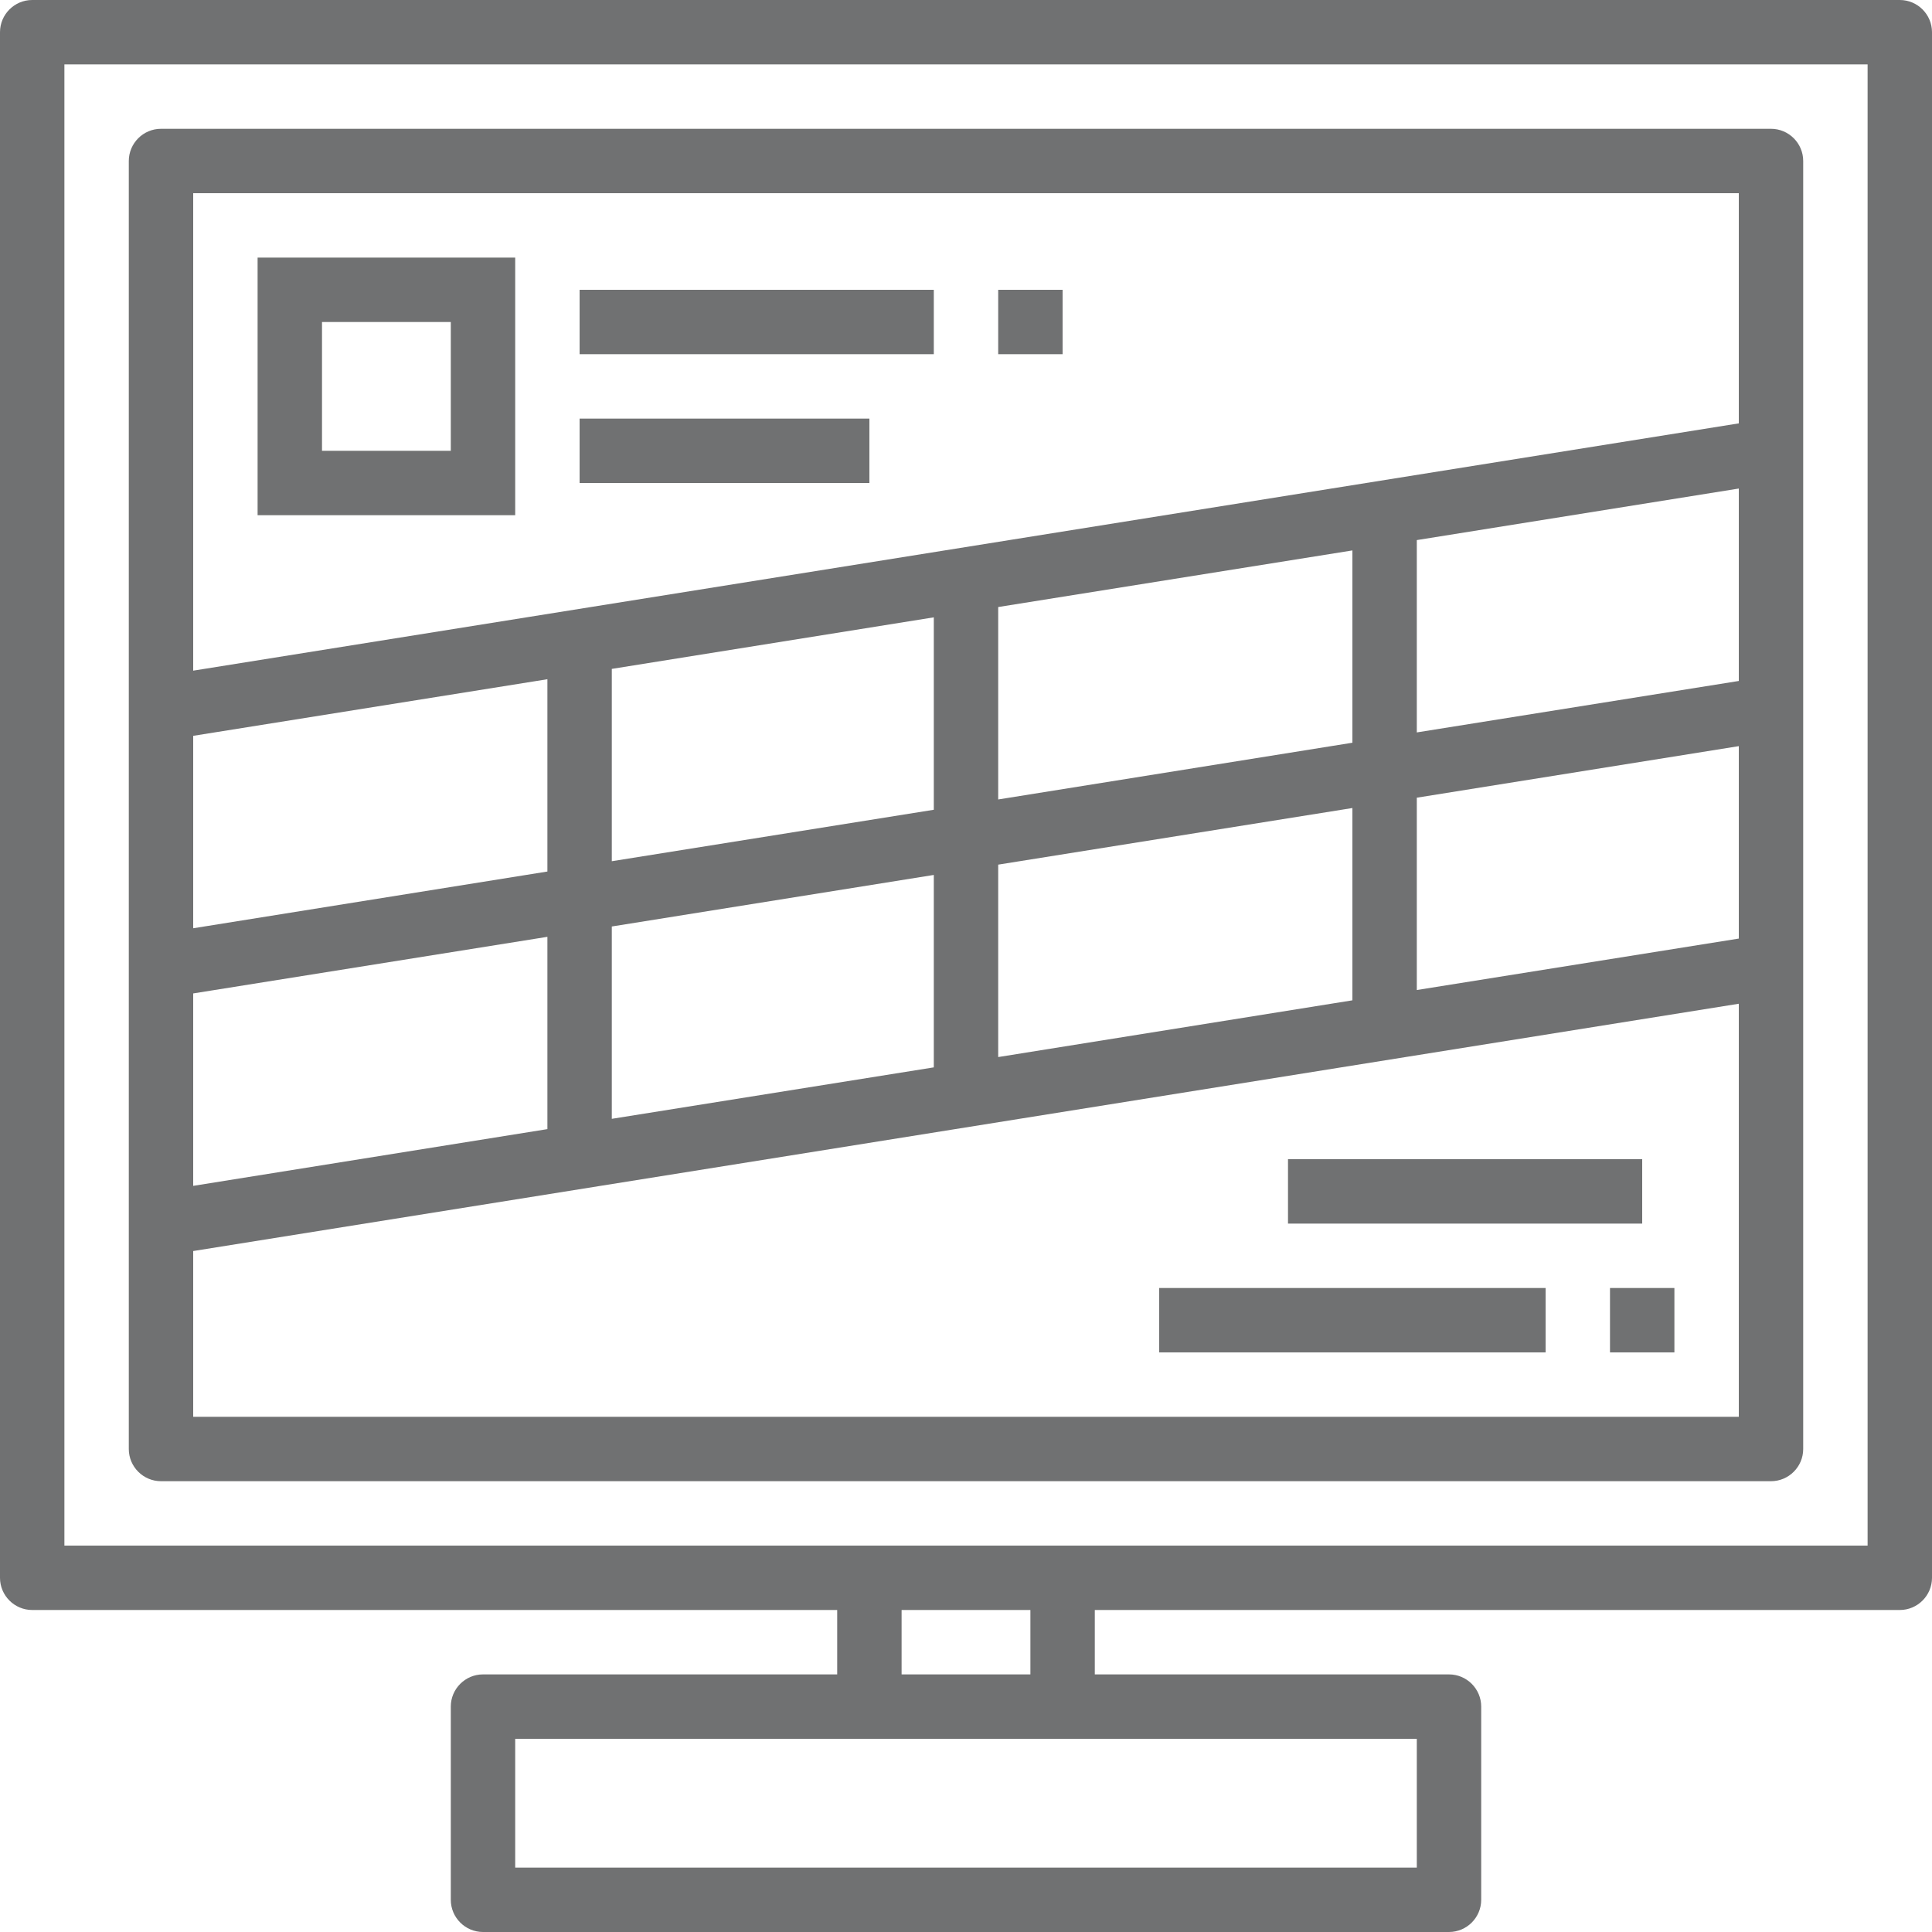
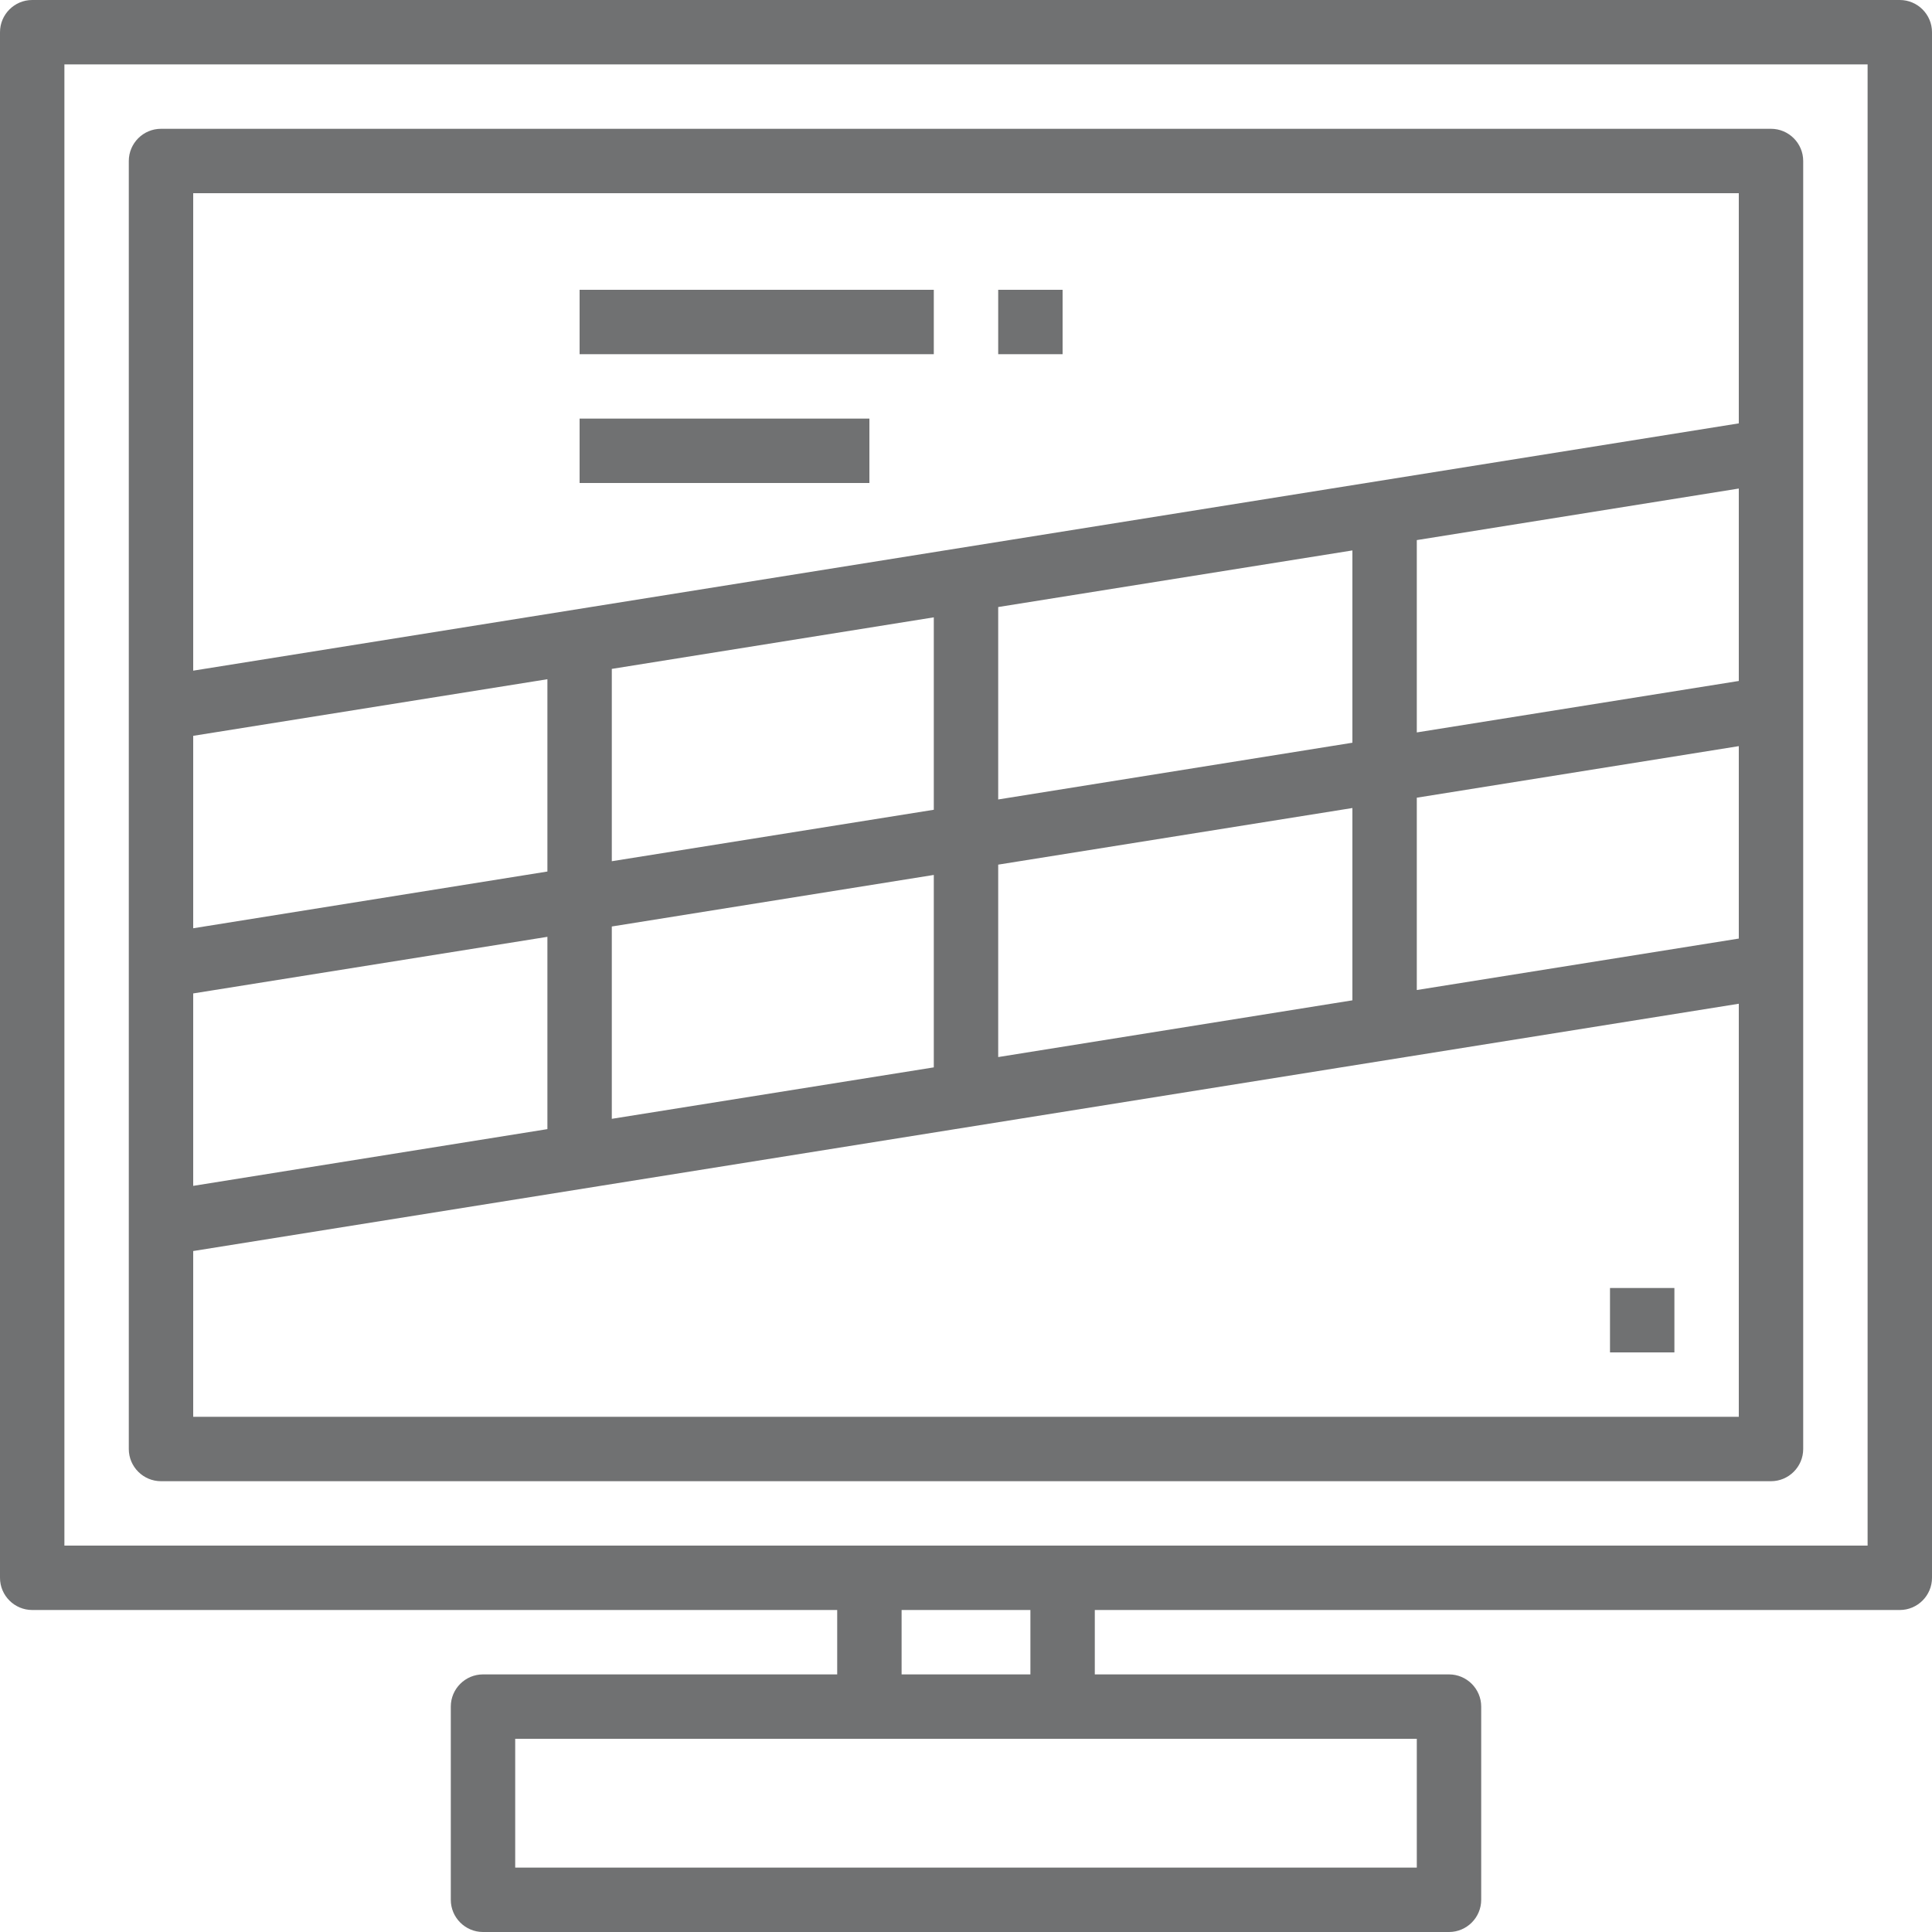
<svg xmlns="http://www.w3.org/2000/svg" fill="#707172" height="60" preserveAspectRatio="xMidYMid meet" version="1" viewBox="2.0 2.0 60.0 60.0" width="60" zoomAndPan="magnify">
  <g id="change1_1">
    <path d="M 60 50 L 4 50 L 4 4 L 60 4 Z M 30 54 L 30 52 L 34 52 L 34 54 Z M 46 56 L 46 60 L 18 60 L 18 56 Z M 61 2 L 3 2 C 2.449 2 2 2.449 2 3 L 2 51 C 2 51.551 2.449 52 3 52 L 28 52 L 28 54 L 17 54 C 16.449 54 16 54.449 16 55 L 16 61 C 16 61.551 16.449 62 17 62 L 47 62 C 47.551 62 48 61.551 48 61 L 48 55 C 48 54.449 47.551 54 47 54 L 36 54 L 36 52 L 61 52 C 61.551 52 62 51.551 62 51 L 62 3 C 62 2.449 61.551 2 61 2" fill="inherit" />
    <path d="M 8 40.852 L 56 33.172 L 56 46 L 8 46 Z M 8 32.852 L 19 31.094 L 19 37.066 L 8 38.828 Z M 8 24.852 L 19 23.094 L 19 29.066 L 8 30.828 Z M 31 29.172 L 31 35.148 L 21 36.746 L 21 30.773 Z M 21 28.746 L 21 22.773 L 31 21.172 L 31 27.148 Z M 44 27.094 L 44 33.066 L 33 34.828 L 33 28.852 Z M 33 26.828 L 33 20.852 L 44 19.094 L 44 25.066 Z M 8 8 L 56 8 L 56 15.148 L 8 22.828 Z M 56 23.148 L 46 24.746 L 46 18.773 L 56 17.172 Z M 56 31.148 L 46 32.746 L 46 26.773 L 56 25.172 Z M 7 48 L 57 48 C 57.551 48 58 47.551 58 47 L 58 7 C 58 6.449 57.551 6 57 6 L 7 6 C 6.449 6 6 6.449 6 7 L 6 47 C 6 47.551 6.449 48 7 48" fill="inherit" />
-     <path d="M 12 12 L 16 12 L 16 16 L 12 16 Z M 10 18 L 18 18 L 18 10 L 10 10 L 10 18" fill="inherit" />
    <path d="M 31 11 L 20 11 L 20 13 L 31 13 L 31 11" fill="inherit" />
    <path d="M 29 15 L 20 15 L 20 17 L 29 17 L 29 15" fill="inherit" />
    <path d="M 35 11 L 33 11 L 33 13 L 35 13 L 35 11" fill="inherit" />
-     <path d="M 53 38 L 42 38 L 42 40 L 53 40 L 53 38" fill="inherit" />
-     <path d="M 38 44 L 50 44 L 50 42 L 38 42 L 38 44" fill="inherit" />
    <path d="M 52 44 L 54 44 L 54 42 L 52 42 L 52 44" fill="inherit" />
  </g>
</svg>